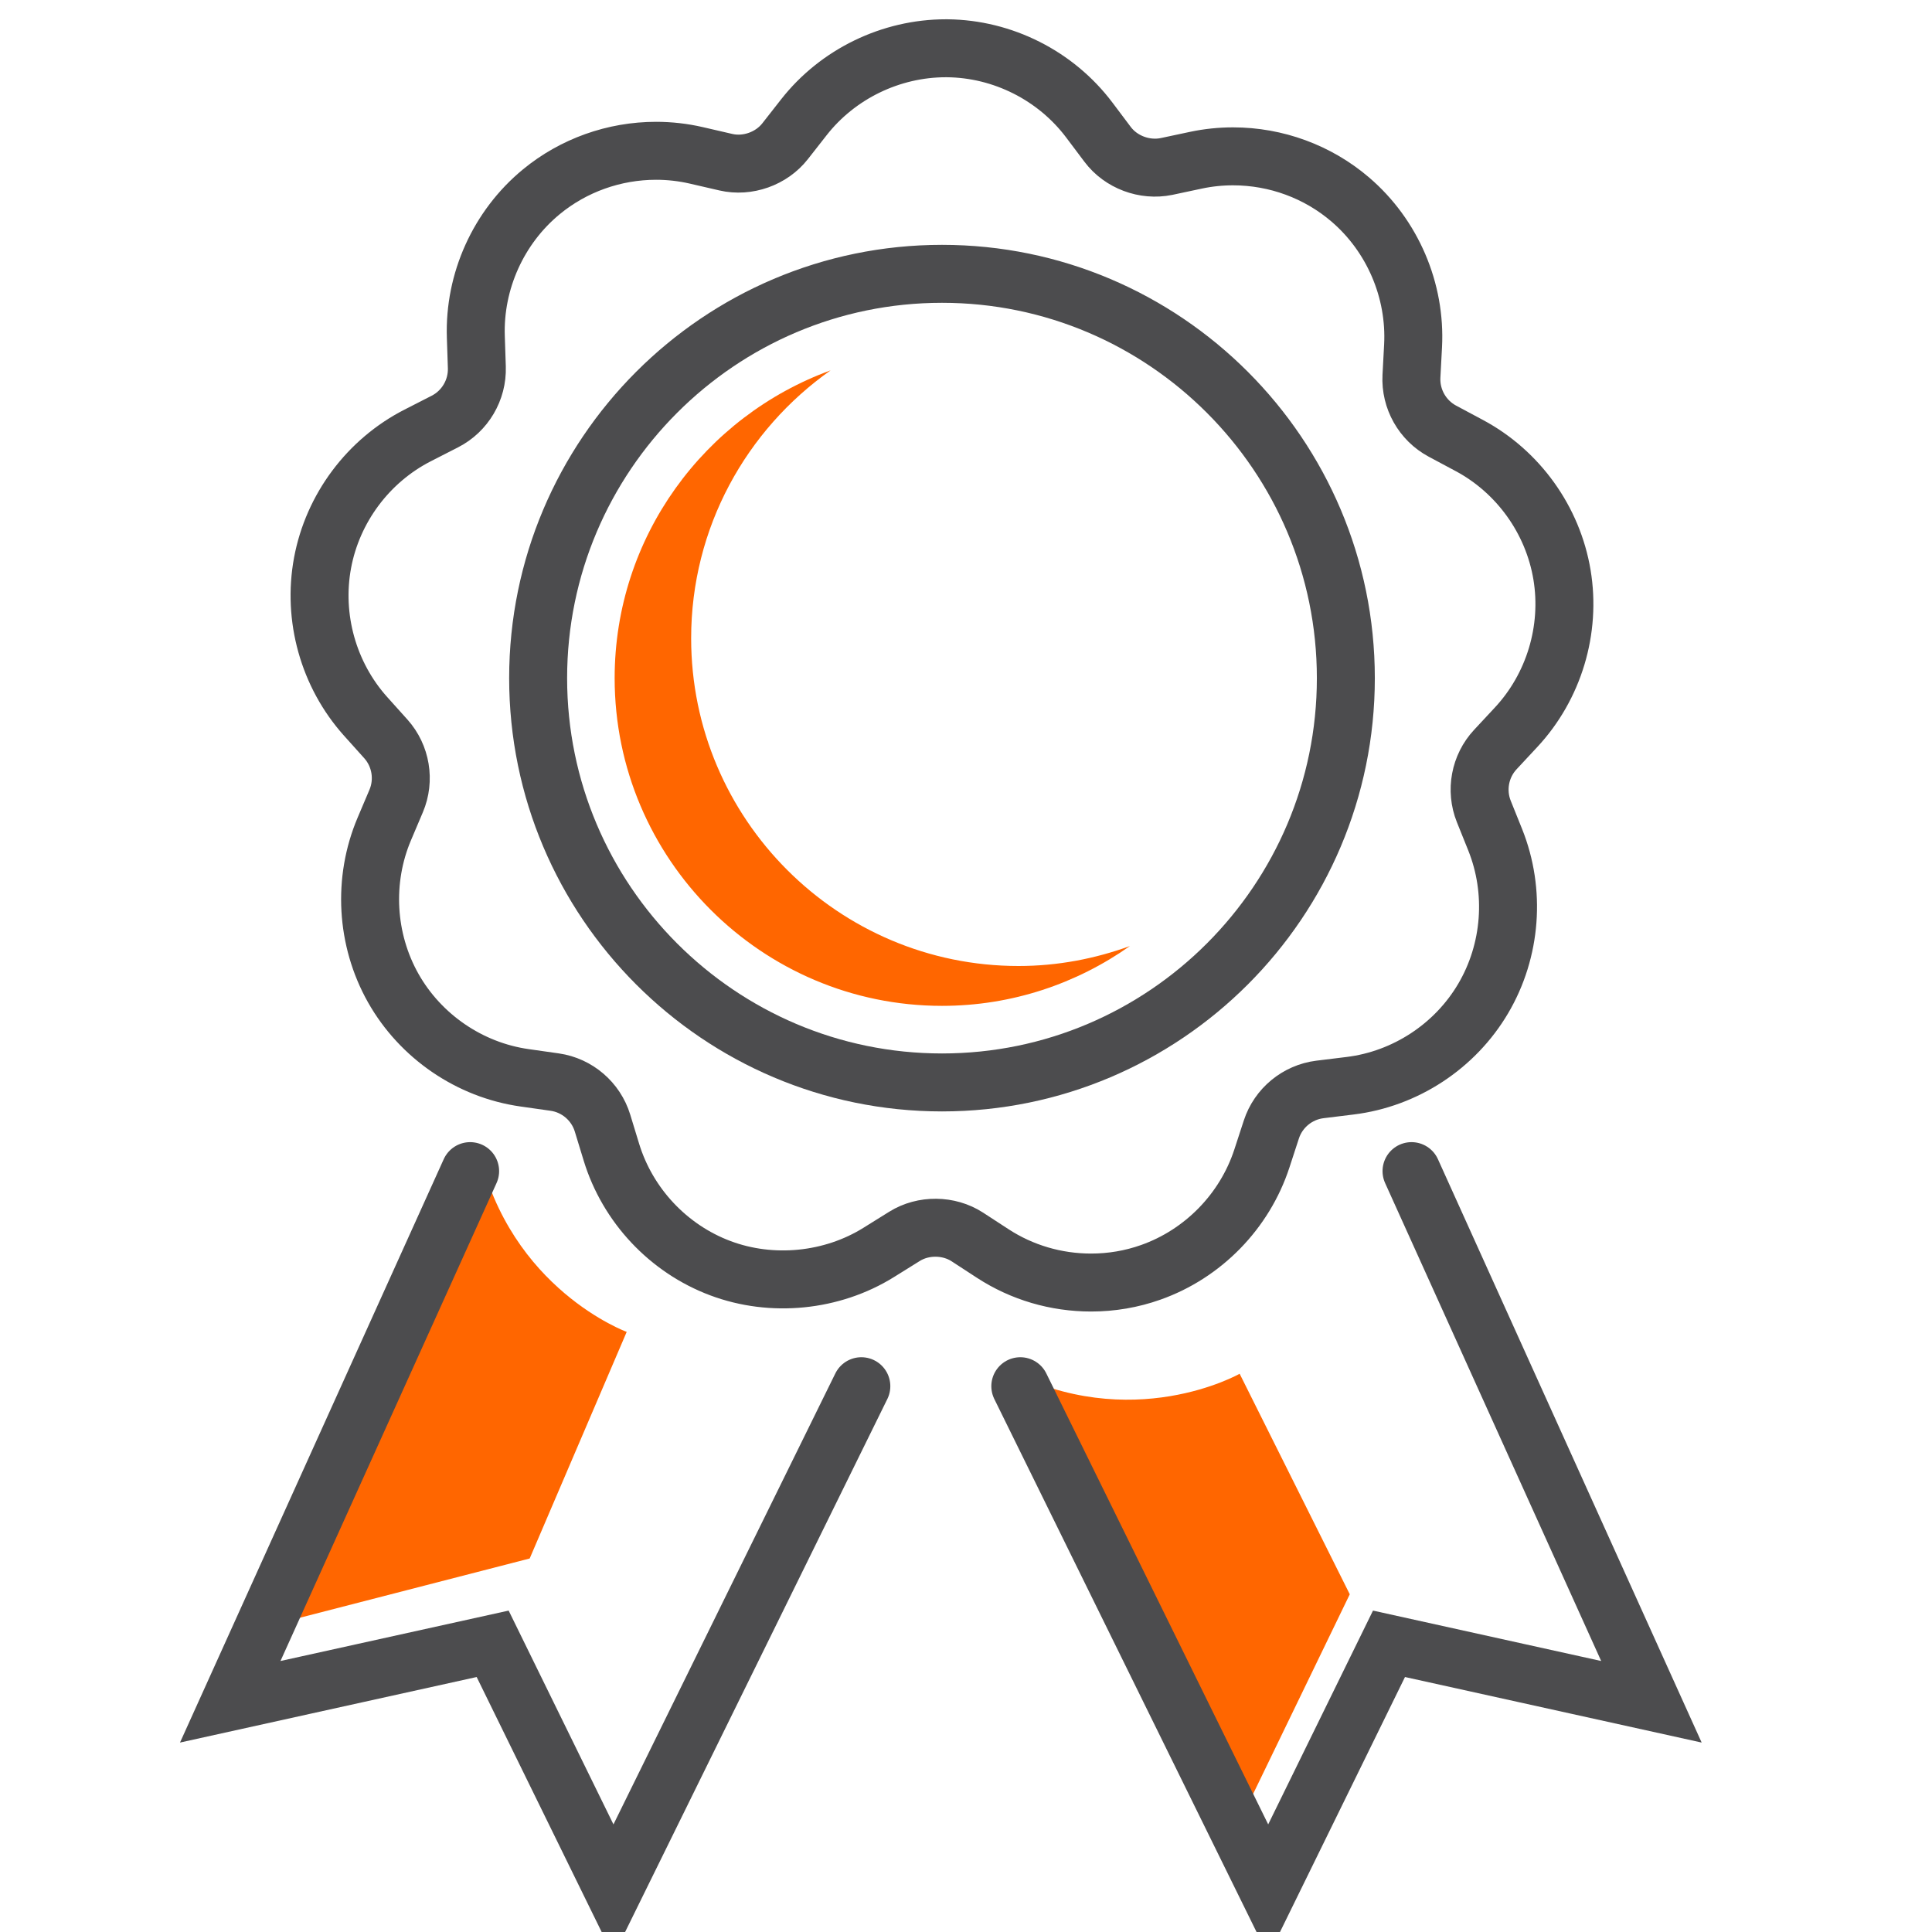
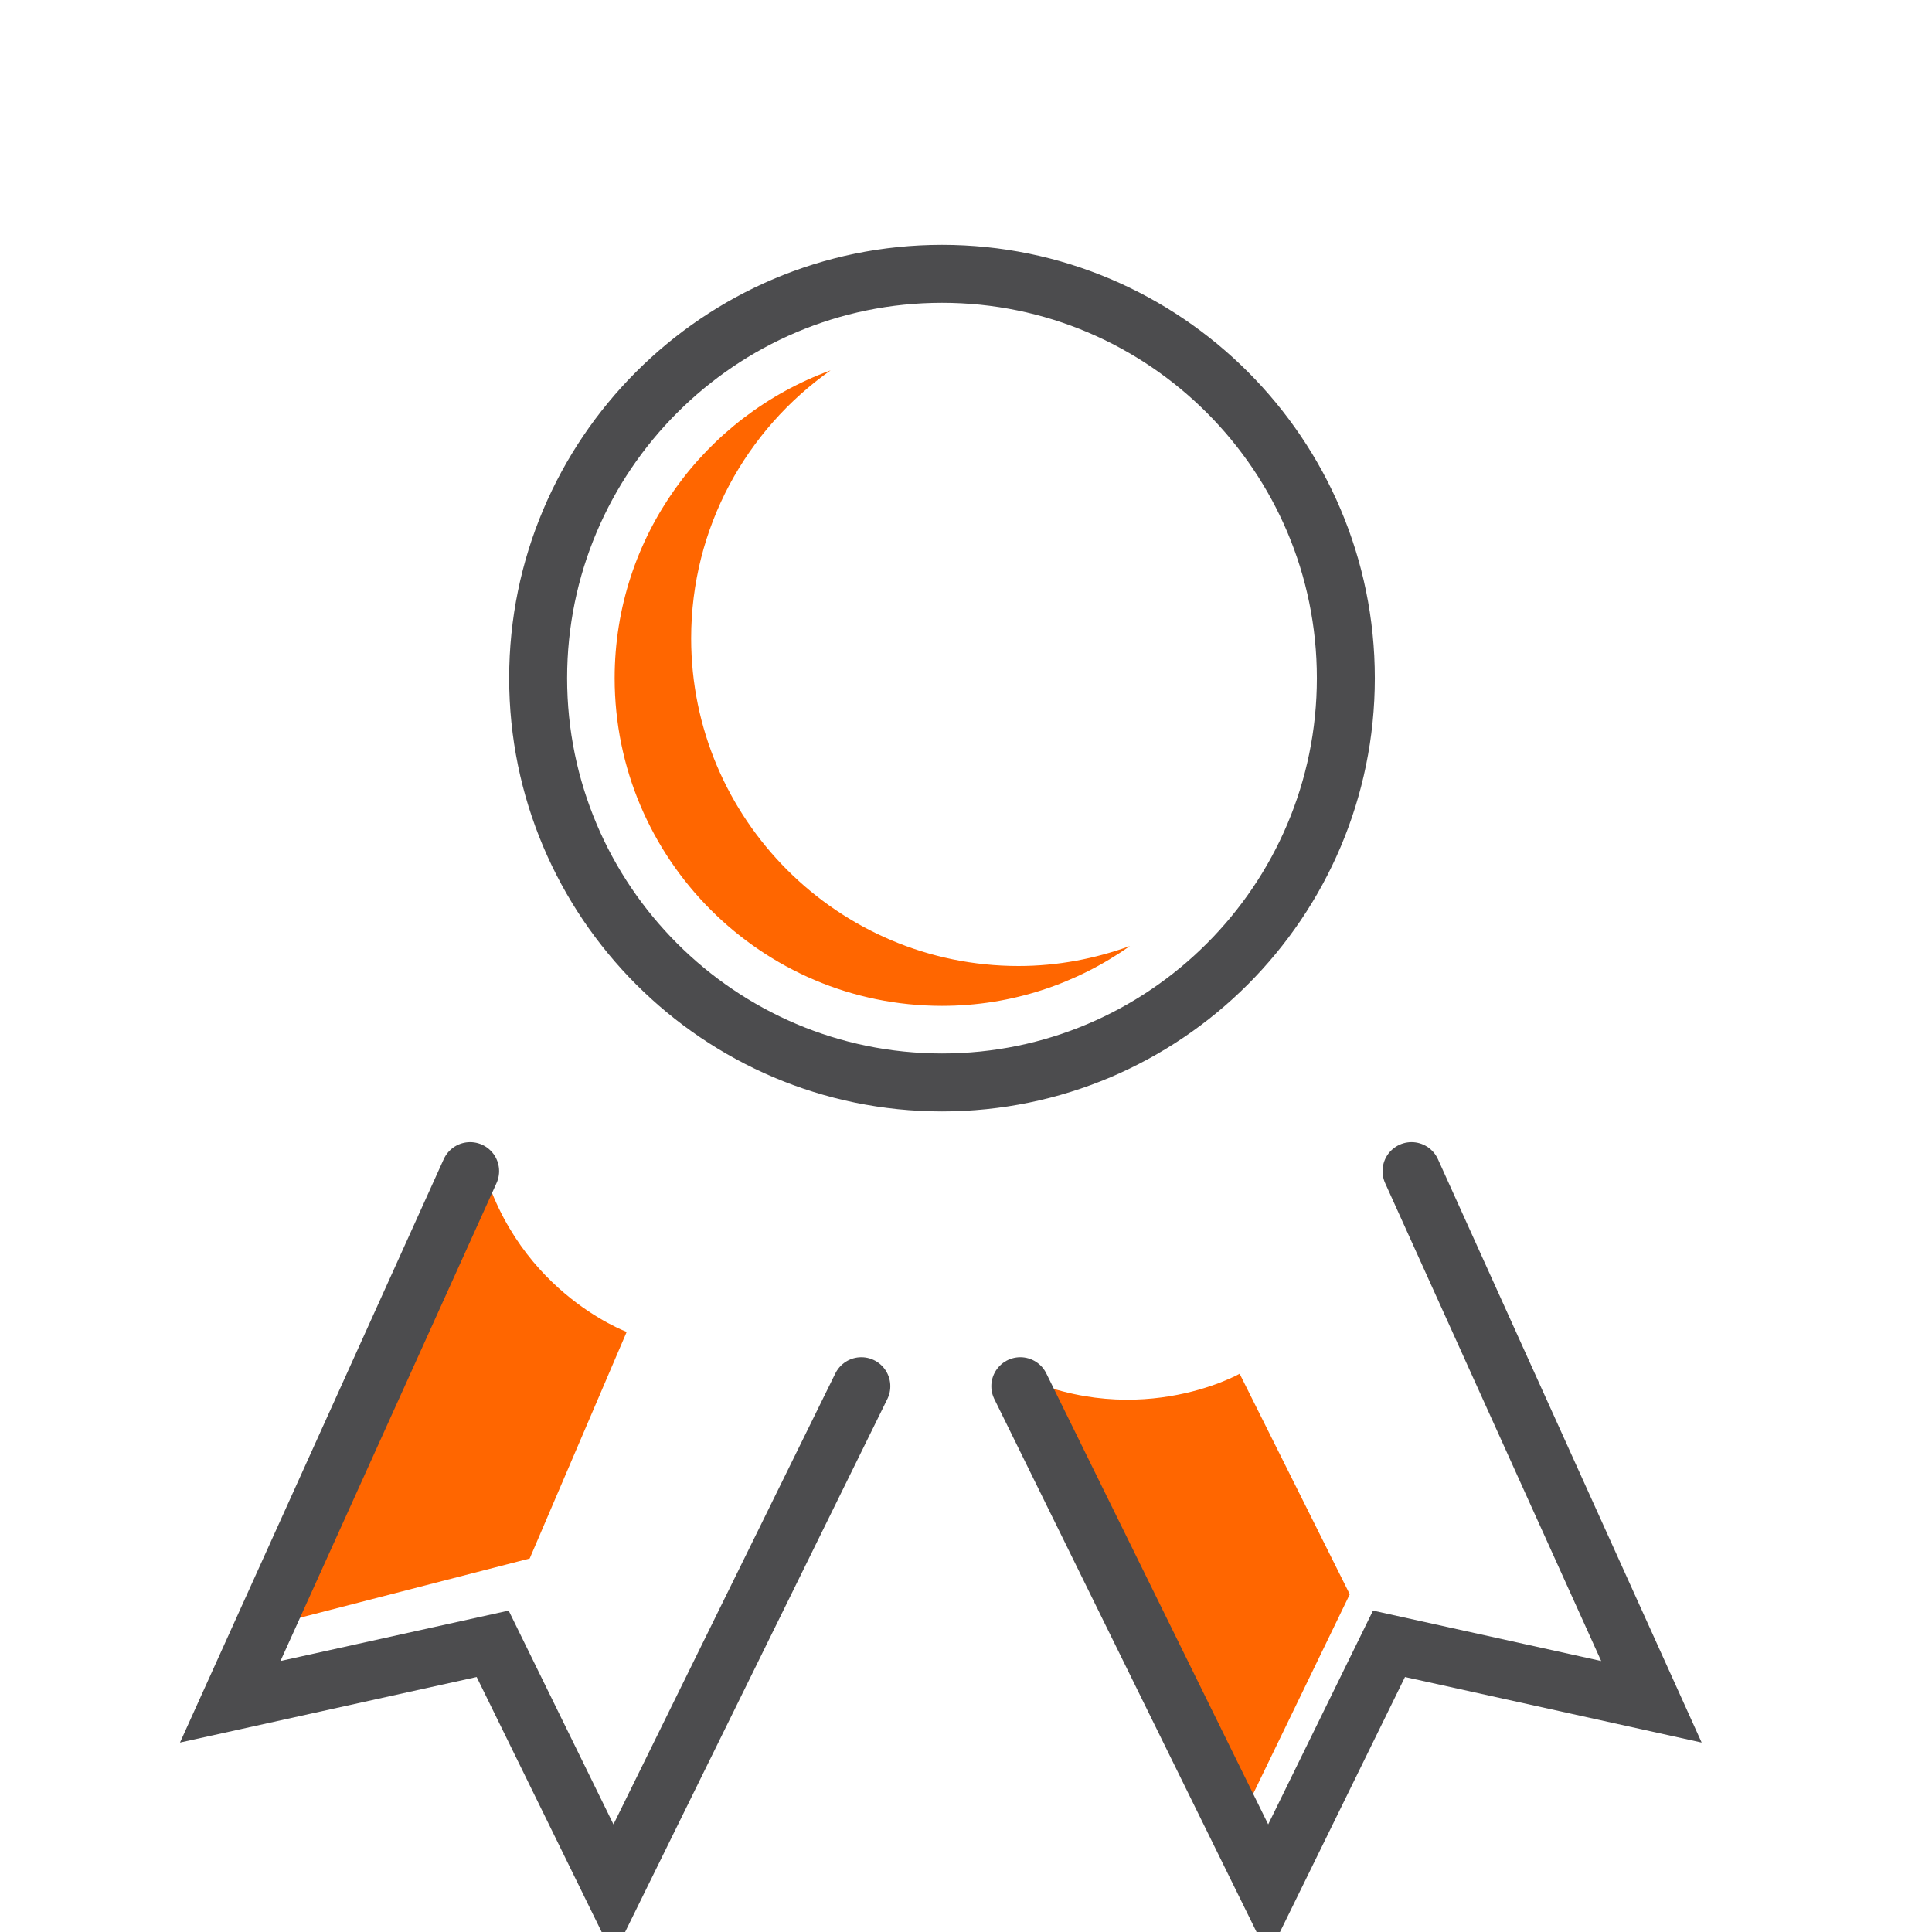
<svg xmlns="http://www.w3.org/2000/svg" xmlns:xlink="http://www.w3.org/1999/xlink" version="1.1" id="Layer_1" x="0px" y="0px" width="100px" height="100px" viewBox="0 0 100 100" enable-background="new 0 0 100 100" xml:space="preserve">
  <path fill="#FF6600" d="M13.667,84.212l13.75-3.545l5.021-11.729c0,0-6.044-2.206-7.663-9.425L13.667,84.212z" />
  <path fill="#FF6600" d="M63.676,95.3l6.188-12.78l-5.7-11.415c0,0-5.591,3.183-12.145-0.25L63.676,95.3z" />
  <g>
    <defs>
      <path id="SVGID_1_" d="M199.46,1023.131l-12.688-26.18c-0.657,0.221-1.337,0.38-2.033,0.466l-1.528,0.188l11.948,24.653    c-3.687-0.739-6.34-1.426-10.29-2.622c-1.093-0.328-2.317,0.267-2.734,1.327c-1.484,3.778-2.587,6.281-4.316,9.709l-10.676-22.028    c-1.178-0.276-2.302-0.749-3.324-1.413l-1.494-0.972c-0.094-0.062-0.193-0.11-0.293-0.161l13.813,28.502    c0.39,0.803,1.101,1.289,1.902,1.301h0.029c0.795,0,1.515-0.471,1.928-1.265c2.352-4.513,3.617-7.229,5.255-11.326    c4.32,1.281,7.23,1.965,12.145,2.88c0.89,0.166,1.711-0.119,2.2-0.76C199.79,1024.792,199.848,1023.934,199.46,1023.131" />
    </defs>
    <clipPath id="SVGID_2_">
      <use xlink:href="#SVGID_1_" overflow="visible" />
    </clipPath>
    <g clip-path="url(#SVGID_2_)">
      <defs>
-         <rect id="SVGID_3_" x="-1034" y="-2019" width="1920" height="4002" />
-       </defs>
+         </defs>
      <clipPath id="SVGID_4_">
        <use xlink:href="#SVGID_3_" overflow="visible" />
      </clipPath>
    </g>
  </g>
  <g>
    <defs>
-       <path id="SVGID_5_" d="M158.675,1006.224l-1.513,0.942c-0.755,0.47-1.565,0.834-2.408,1.099l-10.857,22.407    c-1.73-3.427-2.832-5.93-4.316-9.708c-0.34-0.864-1.214-1.418-2.114-1.418c-0.208,0-0.416,0.029-0.62,0.091    c-3.951,1.195-6.604,1.882-10.291,2.621l12.096-24.955c-0.148-0.043-0.299-0.077-0.452-0.099l-1.765-0.252    c-0.459-0.065-0.909-0.165-1.352-0.289l-12.828,26.467c-0.388,0.803-0.33,1.663,0.156,2.299c0.488,0.642,1.309,0.926,2.2,0.761    c4.914-0.914,7.824-1.599,12.146-2.881c1.639,4.102,2.904,6.816,5.254,11.327c0.413,0.795,1.133,1.265,1.928,1.265h0.029    c0.803-0.012,1.514-0.498,1.902-1.301l13.968-28.821C159.425,1005.856,159.029,1006.002,158.675,1006.224" />
+       <path id="SVGID_5_" d="M158.675,1006.224l-1.513,0.942c-0.755,0.47-1.565,0.834-2.408,1.099l-10.857,22.407    c-1.73-3.427-2.832-5.93-4.316-9.708c-0.34-0.864-1.214-1.418-2.114-1.418c-0.208,0-0.416,0.029-0.62,0.091    c-3.951,1.195-6.604,1.882-10.291,2.621l12.096-24.955c-0.148-0.043-0.299-0.077-0.452-0.099l-1.765-0.252    c-0.459-0.065-0.909-0.165-1.352-0.289l-12.828,26.467c-0.388,0.803-0.33,1.663,0.156,2.299c0.488,0.642,1.309,0.926,2.2,0.761    c1.639,4.102,2.904,6.816,5.254,11.327c0.413,0.795,1.133,1.265,1.928,1.265h0.029    c0.803-0.012,1.514-0.498,1.902-1.301l13.968-28.821C159.425,1005.856,159.029,1006.002,158.675,1006.224" />
    </defs>
    <clipPath id="SVGID_6_">
      <use xlink:href="#SVGID_5_" overflow="visible" />
    </clipPath>
    <g clip-path="url(#SVGID_6_)">
      <defs>
        <rect id="SVGID_7_" x="-1034" y="-2019" width="1920" height="4002" />
      </defs>
      <clipPath id="SVGID_8_">
        <use xlink:href="#SVGID_7_" overflow="visible" />
      </clipPath>
    </g>
  </g>
  <g>
    <defs>
-       <path id="SVGID_9_" d="M169.18,1005.219c-1.961,0-3.857-0.559-5.484-1.616l-1.427-0.93c-1.033-0.67-2.457-0.687-3.505-0.032    l-1.443,0.899c-2.607,1.623-5.959,1.958-8.834,0.879c-2.902-1.089-5.174-3.51-6.08-6.477l-0.497-1.627    c-0.37-1.208-1.415-2.104-2.665-2.283l-1.684-0.239c-3.064-0.436-5.806-2.309-7.33-5.009c-1.523-2.702-1.71-6.021-0.5-8.876    l0.665-1.566c0.493-1.163,0.267-2.522-0.575-3.462l-1.137-1.267c-2.068-2.31-2.965-5.508-2.397-8.557s2.554-5.709,5.314-7.117    l1.514-0.773c1.126-0.574,1.825-1.761,1.784-3.023l-0.057-1.701c-0.103-3.101,1.264-6.128,3.657-8.098    c1.791-1.476,4.065-2.287,6.403-2.287c0.754,0,1.507,0.086,2.237,0.254l1.657,0.384c1.207,0.278,2.543-0.194,3.306-1.169    l1.05-1.341c1.889-2.41,4.85-3.85,7.922-3.85h0.075c3.103,0.03,6.063,1.526,7.929,4.003l1.023,1.36    c0.746,0.992,2.063,1.485,3.286,1.233l1.659-0.353c0.673-0.142,1.363-0.214,2.054-0.214c2.406,0,4.733,0.856,6.549,2.412    c2.354,2.018,3.663,5.07,3.501,8.168l-0.09,1.697c-0.065,1.263,0.611,2.463,1.725,3.059l1.499,0.803    c2.733,1.459,4.669,4.158,5.178,7.218c0.509,3.061-0.449,6.241-2.562,8.509l-1.159,1.244c-0.86,0.925-1.113,2.28-0.643,3.453    l0.635,1.578c1.155,2.879,0.905,6.191-0.67,8.862c-1.574,2.671-4.351,4.491-7.427,4.868l-1.687,0.207    c-1.252,0.155-2.315,1.03-2.708,2.231l-0.528,1.618c-0.962,2.948-3.28,5.324-6.202,6.357    C171.443,1005.028,170.322,1005.219,169.18,1005.219 M160.488,998.698c1.305,0,2.57,0.374,3.658,1.079l1.428,0.93    c1.686,1.096,3.889,1.359,5.787,0.688c1.919-0.678,3.441-2.238,4.073-4.175l0.529-1.617c0.805-2.468,2.989-4.267,5.564-4.586    l1.688-0.207c2.02-0.247,3.842-1.442,4.876-3.196s1.198-3.93,0.439-5.82l-0.634-1.578c-0.967-2.41-0.449-5.194,1.32-7.094    l1.159-1.246c1.388-1.488,2.017-3.576,1.683-5.584c-0.335-2.012-1.604-3.784-3.399-4.743l-1.501-0.802    c-2.287-1.224-3.679-3.689-3.543-6.282l0.09-1.699c0.105-2.034-0.754-4.04-2.3-5.364c-1.531-1.311-3.673-1.859-5.647-1.443    l-1.662,0.352c-2.523,0.529-5.213-0.49-6.75-2.533l-1.023-1.359c-1.225-1.627-3.17-2.609-5.205-2.629    c-2.066,0-4.014,0.945-5.254,2.528l-1.049,1.339c-1.262,1.611-3.24,2.574-5.294,2.574c-0.505,0-1.011-0.057-1.502-0.171    l-1.657-0.384c-1.957-0.449-4.121,0.058-5.674,1.336c-1.571,1.293-2.469,3.281-2.401,5.316l0.057,1.701    c0.086,2.597-1.353,5.036-3.665,6.214l-1.514,0.772c-1.812,0.926-3.117,2.672-3.49,4.675c-0.372,2.002,0.217,4.103,1.575,5.619    l1.135,1.267c1.733,1.933,2.197,4.727,1.184,7.117l-0.664,1.566c-0.796,1.875-0.673,4.053,0.327,5.828    c1.002,1.773,2.801,3.003,4.813,3.289l1.685,0.24c2.568,0.366,4.718,2.208,5.477,4.69l0.497,1.627    c0.595,1.949,2.087,3.539,3.992,4.254c1.884,0.708,4.095,0.486,5.802-0.577l1.442-0.899    C158.002,999.048,159.229,998.698,160.488,998.698" />
-     </defs>
+       </defs>
    <clipPath id="SVGID_10_">
      <use xlink:href="#SVGID_9_" overflow="visible" />
    </clipPath>
    <g clip-path="url(#SVGID_10_)">
      <defs>
        <rect id="SVGID_11_" x="-1034" y="-2019" width="1920" height="4002" />
      </defs>
      <clipPath id="SVGID_12_">
        <use xlink:href="#SVGID_11_" overflow="visible" />
      </clipPath>
    </g>
  </g>
  <g>
    <defs>
      <path id="SVGID_13_" d="M160.857,995.813c-13.428,0-24.353-10.937-24.353-24.378c0-13.443,10.925-24.38,24.353-24.38    s24.352,10.937,24.352,24.38C185.209,984.877,174.285,995.813,160.857,995.813 M160.857,950.508    c-11.526,0-20.904,9.389-20.904,20.928c0,11.537,9.378,20.926,20.904,20.926s20.903-9.389,20.903-20.926    C181.761,959.896,172.384,950.508,160.857,950.508" />
    </defs>
    <clipPath id="SVGID_14_">
      <use xlink:href="#SVGID_13_" overflow="visible" />
    </clipPath>
    <g clip-path="url(#SVGID_14_)">
      <defs>
        <rect id="SVGID_15_" x="-1034" y="-2019" width="1920" height="4002" />
      </defs>
      <clipPath id="SVGID_16_">
        <use xlink:href="#SVGID_15_" overflow="visible" />
      </clipPath>
    </g>
  </g>
-   <path fill-rule="evenodd" clip-rule="evenodd" fill="none" stroke="#4C4C4E" stroke-width="3" stroke-linecap="round" stroke-miterlimit="10" d="  M56.476,66.384c-1.818,0-3.577-0.518-5.086-1.499l-1.323-0.862c-0.958-0.621-2.278-0.637-3.25-0.029l-1.339,0.834  c-2.418,1.505-5.526,1.815-8.192,0.814c-2.692-1.01-4.799-3.255-5.64-6.006l-0.461-1.509c-0.343-1.12-1.312-1.952-2.472-2.118  l-1.561-0.222c-2.843-0.403-5.385-2.141-6.799-4.645c-1.412-2.507-1.585-5.584-0.463-8.232l0.616-1.452  c0.458-1.079,0.247-2.34-0.533-3.211l-1.055-1.175c-1.918-2.142-2.749-5.107-2.223-7.936c0.525-2.827,2.368-5.295,4.929-6.601  l1.403-0.717c1.044-0.533,1.692-1.633,1.654-2.805l-0.052-1.577c-0.096-2.876,1.172-5.684,3.392-7.51  c1.661-1.369,3.771-2.121,5.938-2.121c0.699,0,1.397,0.079,2.075,0.235l1.536,0.355c1.12,0.259,2.358-0.18,3.066-1.084l0.974-1.243  c1.751-2.235,4.497-3.57,7.347-3.57h0.069c2.878,0.028,5.624,1.416,7.354,3.712l0.949,1.262c0.691,0.921,1.914,1.378,3.048,1.145  l1.538-0.327c0.624-0.132,1.265-0.198,1.905-0.198c2.231,0,4.39,0.794,6.073,2.237c2.184,1.871,3.397,4.702,3.247,7.574  l-0.084,1.574c-0.061,1.171,0.567,2.284,1.6,2.837l1.391,0.744c2.535,1.354,4.33,3.856,4.802,6.694s-0.417,5.788-2.377,7.891  l-1.074,1.154c-0.799,0.857-1.033,2.114-0.597,3.202l0.589,1.464c1.071,2.67,0.84,5.742-0.621,8.219  c-1.46,2.478-4.035,4.165-6.888,4.515l-1.564,0.192c-1.161,0.144-2.147,0.955-2.511,2.069l-0.49,1.501  c-0.893,2.734-3.042,4.938-5.752,5.896C58.575,66.207,57.535,66.384,56.476,66.384" />
  <path fill-rule="evenodd" clip-rule="evenodd" fill="none" stroke="#4C4C4E" stroke-width="3" stroke-linecap="round" stroke-miterlimit="10" d="  M48.758,14.173c-11.526,0-20.904,9.389-20.904,20.928c0,11.537,9.378,20.926,20.904,20.926s20.903-9.389,20.903-20.926  C69.661,23.562,60.284,14.173,48.758,14.173" />
  <path fill-rule="evenodd" clip-rule="evenodd" fill="#FF6600" d="M52.718,50c-9.343,0-16.944-7.61-16.944-16.962  c0-5.729,2.859-10.795,7.218-13.868c-6.508,2.37-11.178,8.606-11.178,15.931c0,9.352,7.602,16.962,16.944,16.962  c3.62,0,6.971-1.152,9.727-3.096C56.682,49.623,54.745,50,52.718,50z" />
  <polyline fill="none" stroke="#4C4C4E" stroke-width="3" stroke-linecap="round" stroke-miterlimit="10" points="24.334,60.617   11.917,88.084 25.5,85.083 31.75,97.833 44.583,71.75 " />
  <polyline fill="none" stroke="#4C4C4E" stroke-width="3" stroke-linecap="round" stroke-miterlimit="10" points="73.06,60.617   85.477,88.084 71.894,85.083 65.644,97.833 52.811,71.75 " />
</svg>